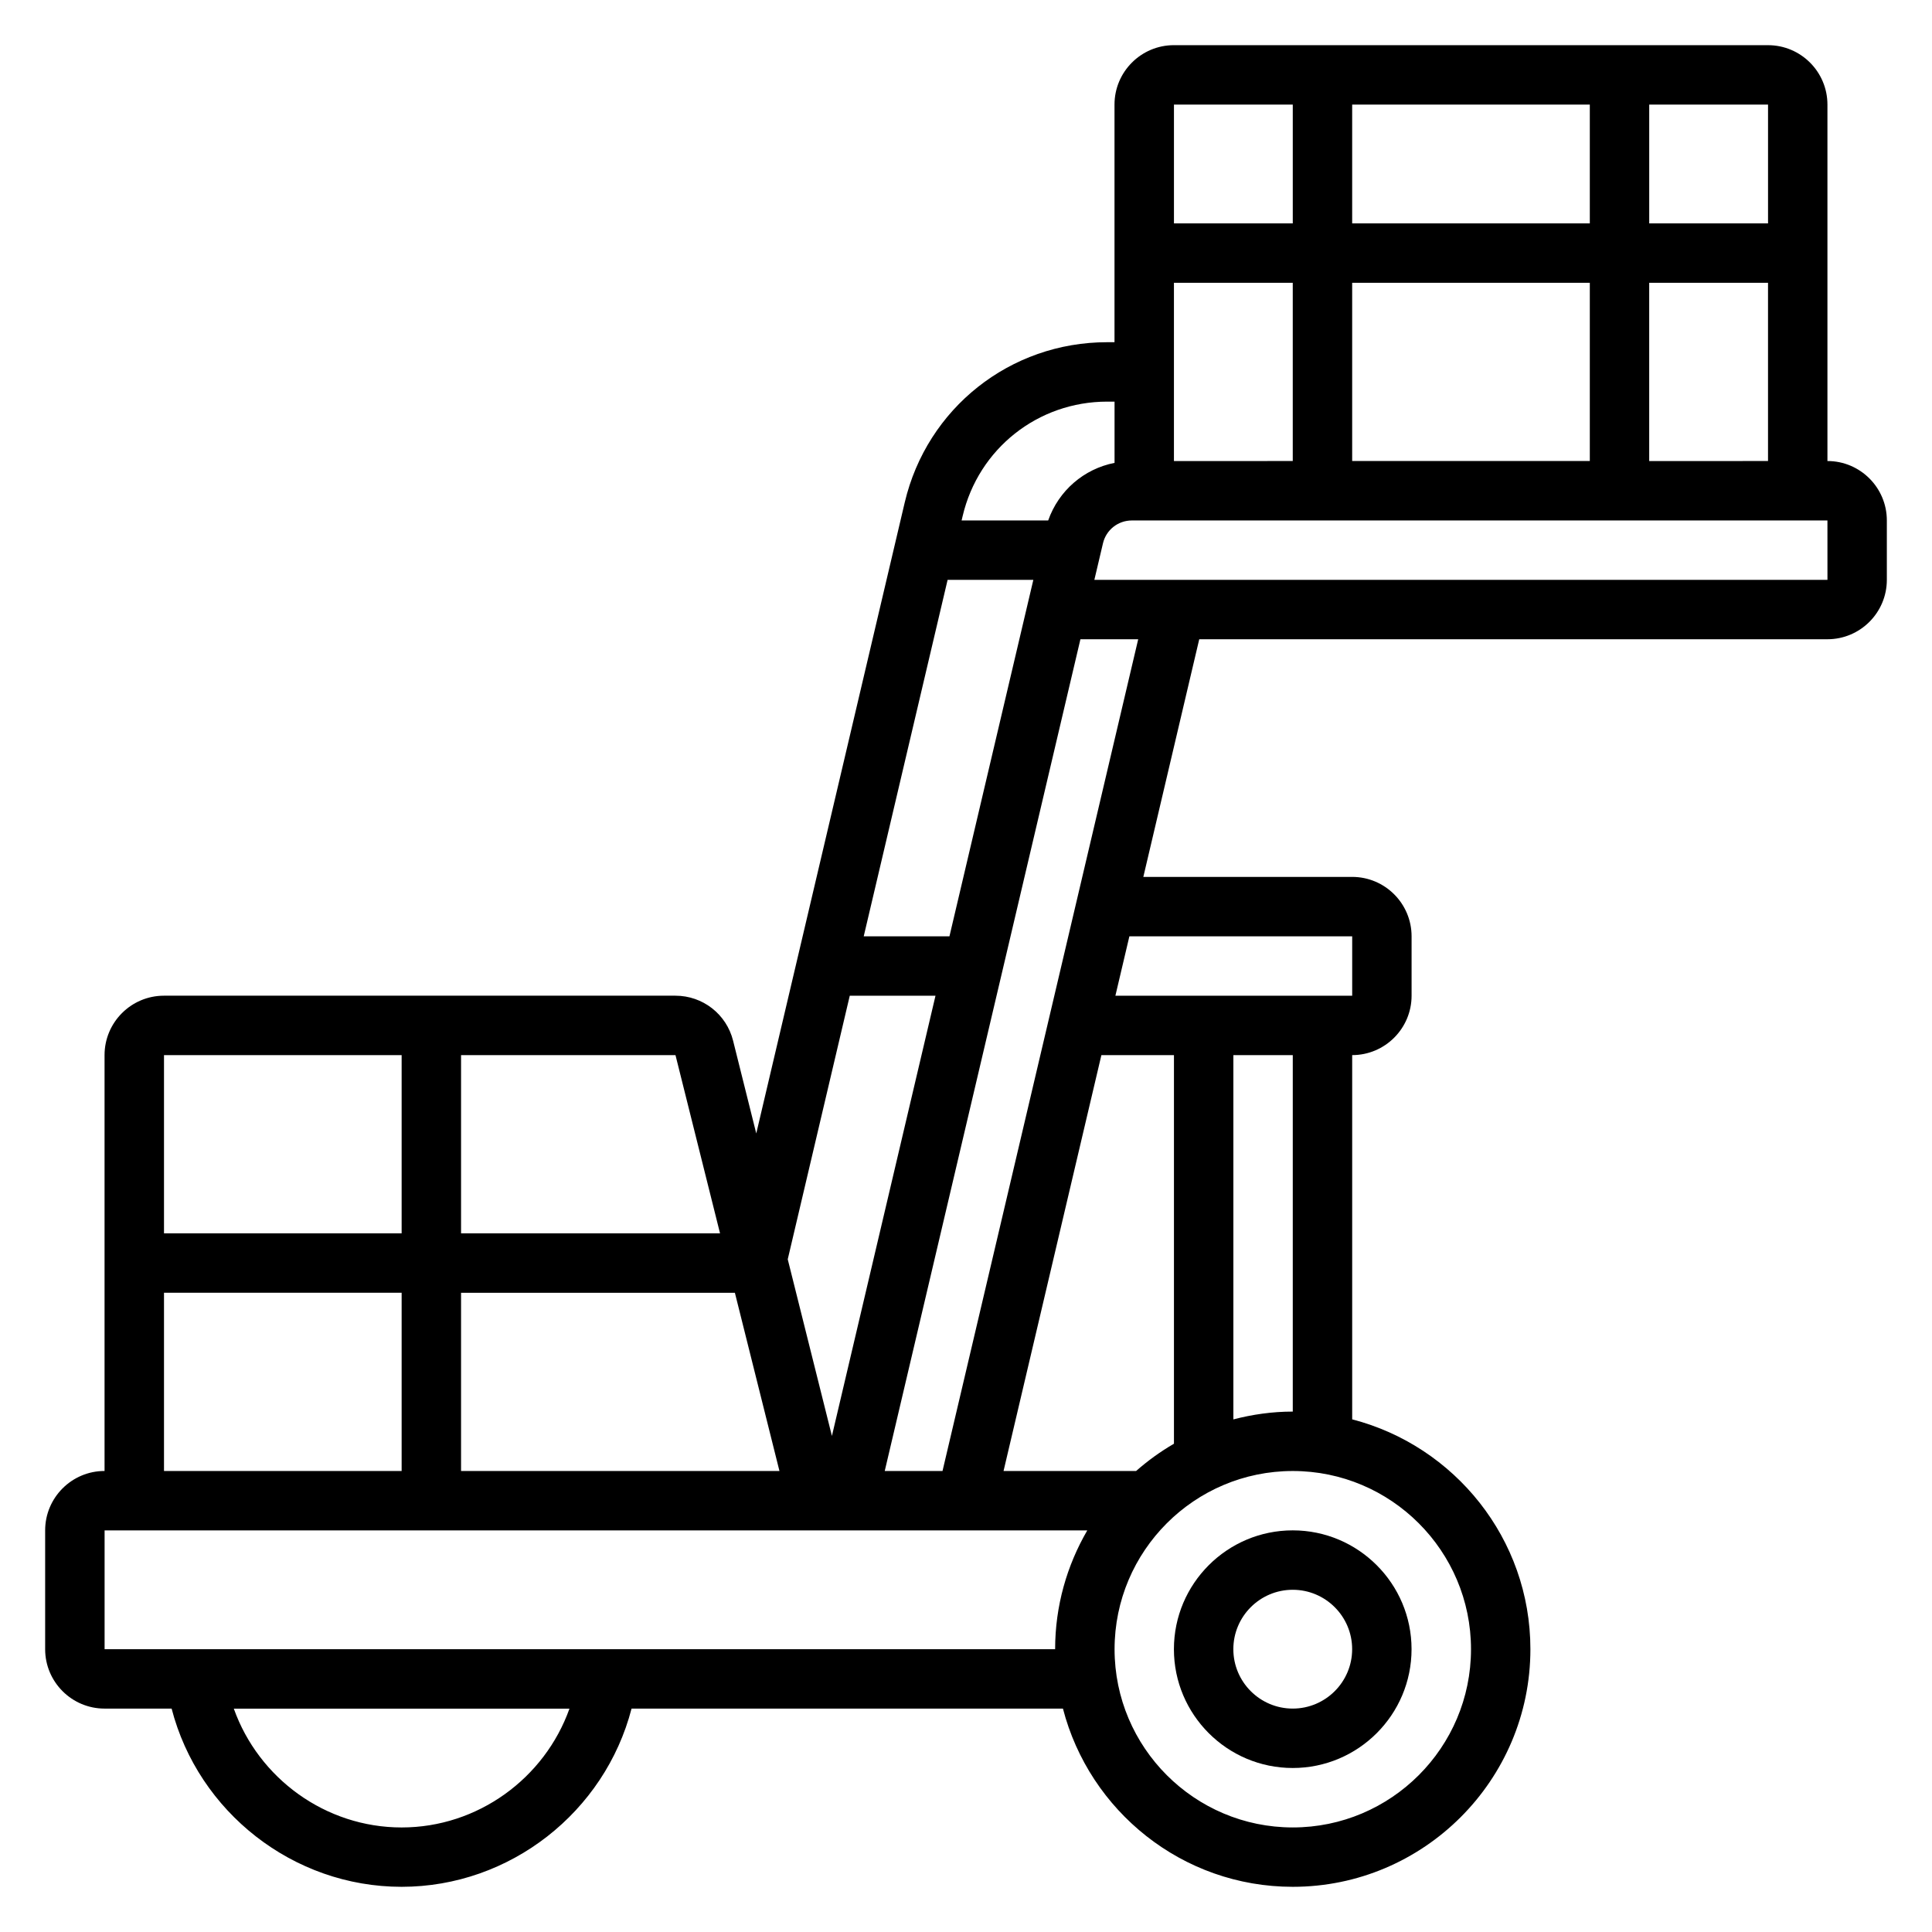
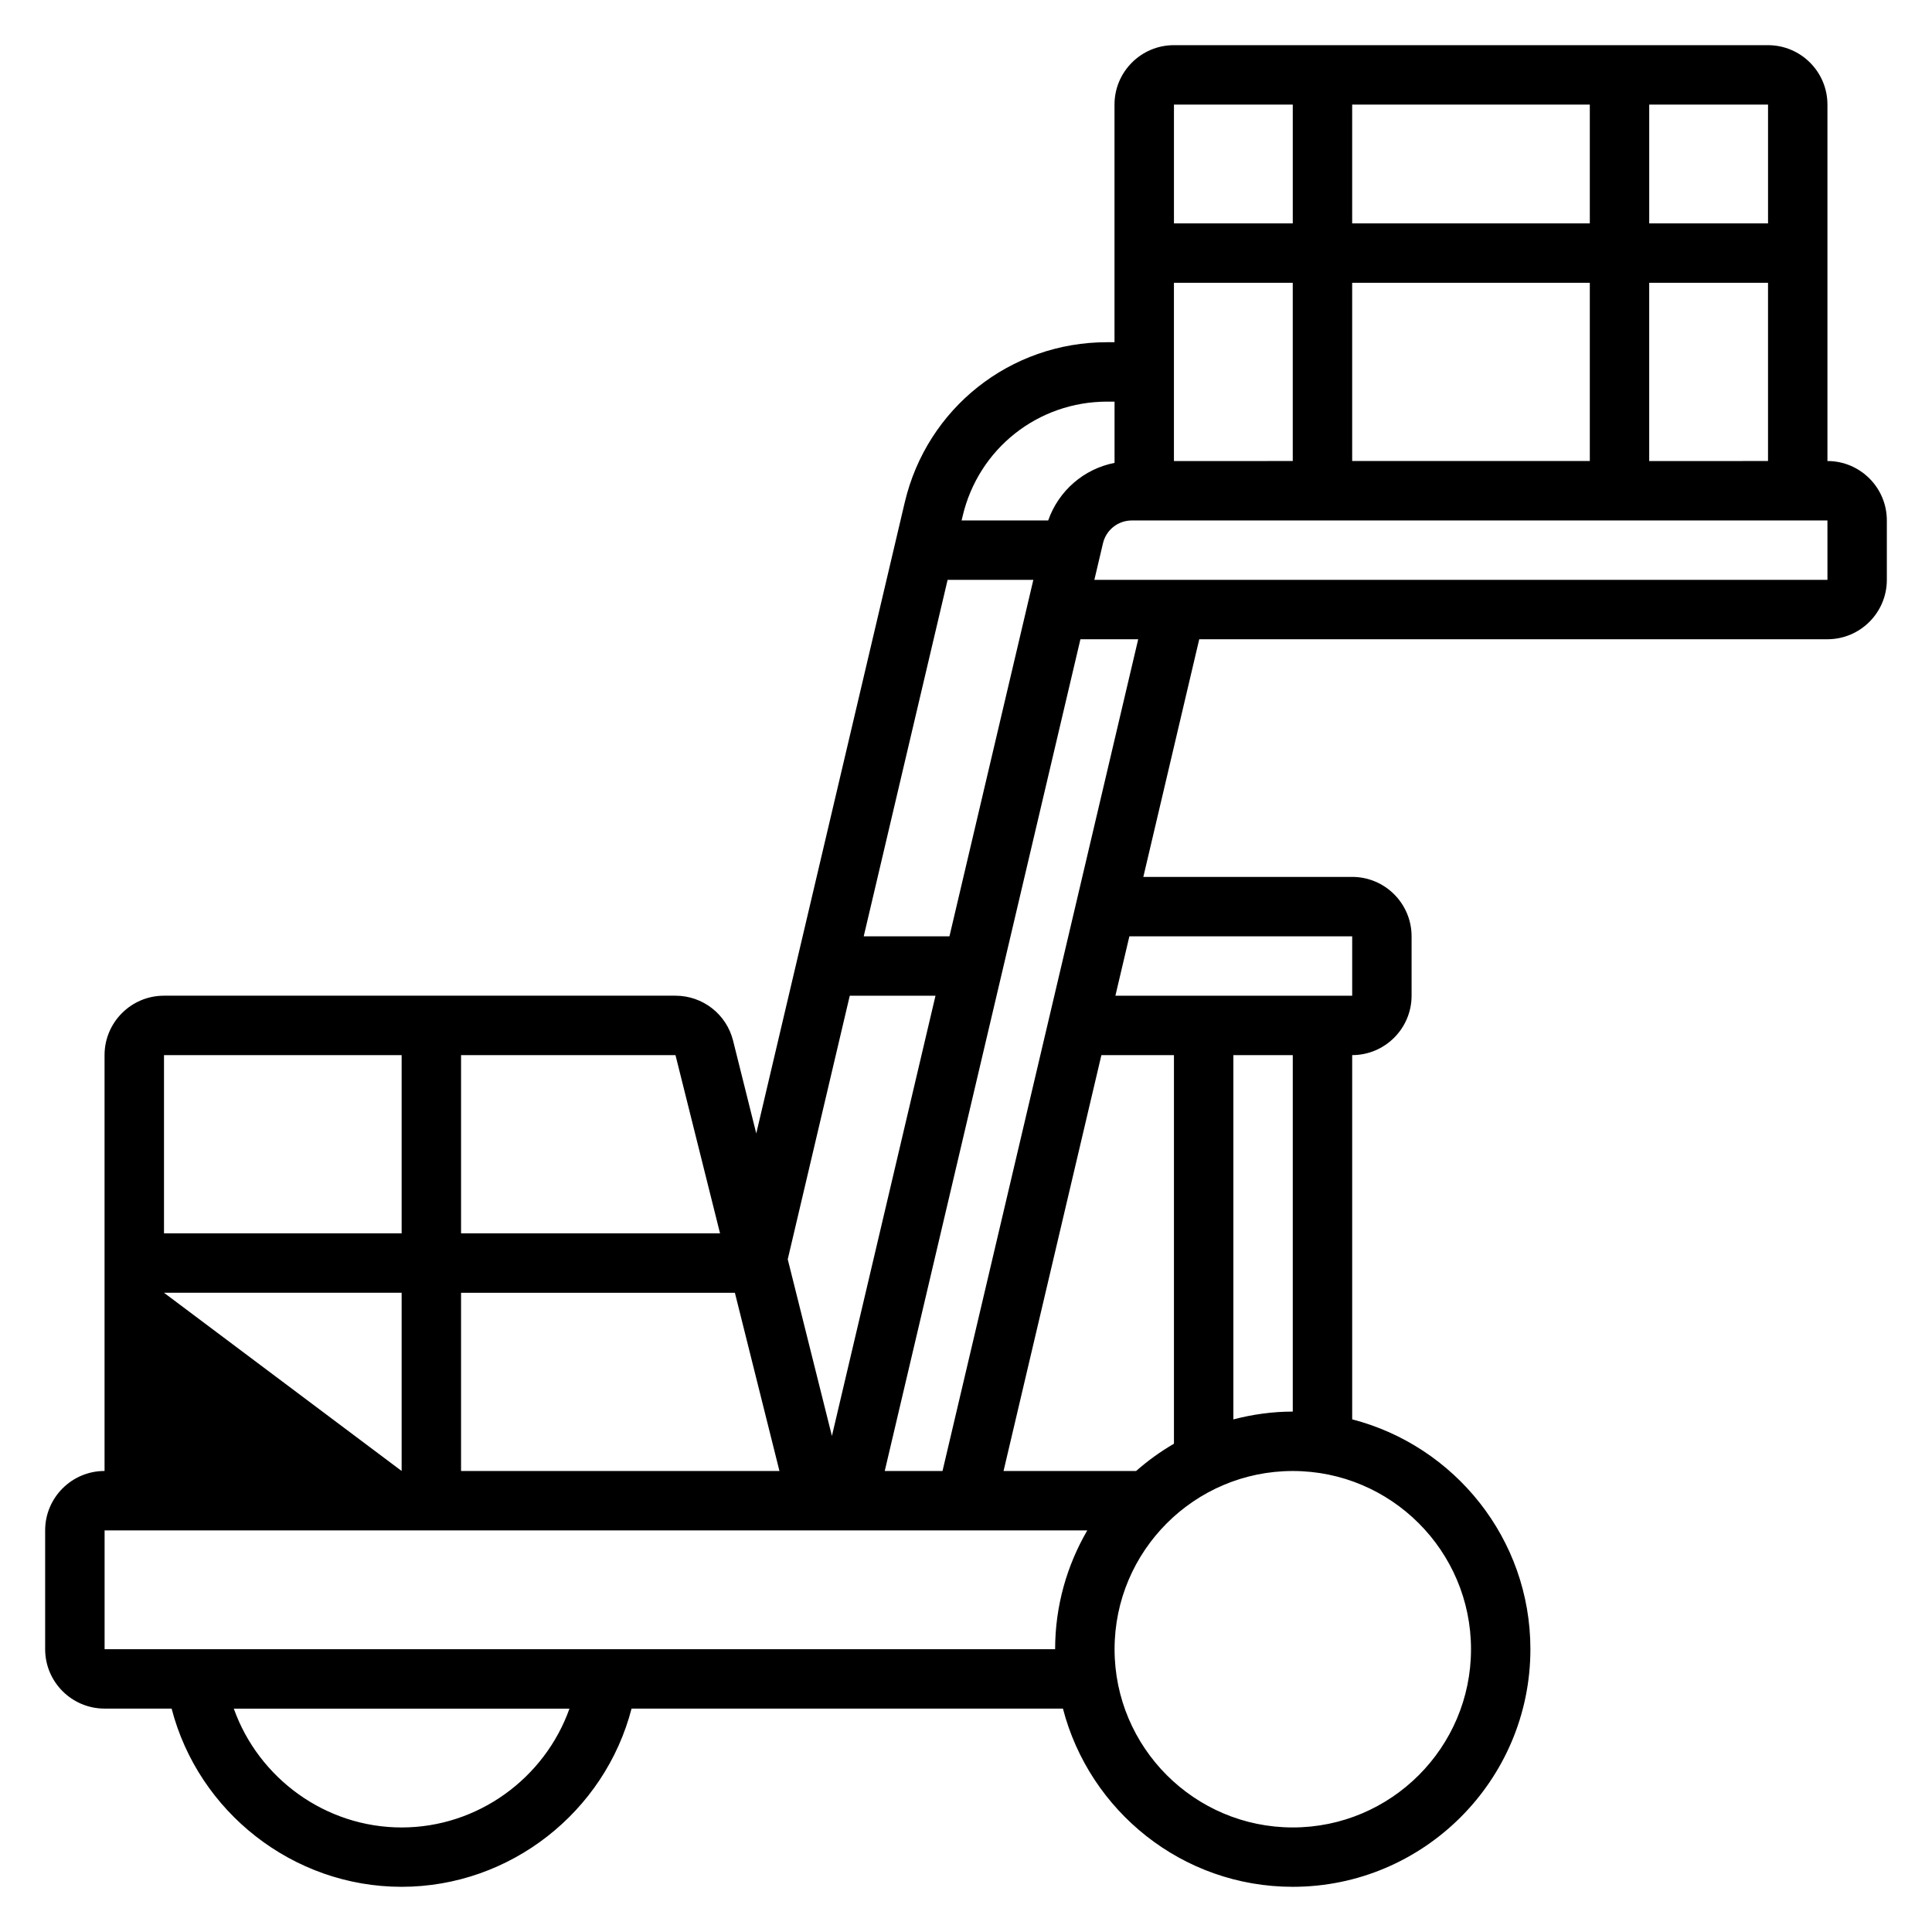
<svg xmlns="http://www.w3.org/2000/svg" fill="#000000" width="800px" height="800px" version="1.1" viewBox="144 144 512 512">
  <g>
-     <path d="m455.1 581.05c0 17.367 14.121 31.488 31.488 31.488 17.367 0 31.488-14.121 31.488-31.488 0-17.367-14.121-31.488-31.488-31.488-17.363 0-31.488 14.121-31.488 31.488zm47.234 0c0 8.684-7.062 15.742-15.742 15.742-8.684 0-15.742-7.062-15.742-15.742 0-8.684 7.062-15.742 15.742-15.742s15.742 7.059 15.742 15.742z" />
-     <path d="m628.29 266.18v-94.465c0-8.684-7.062-15.742-15.742-15.742l-157.45-0.004c-8.684 0-15.742 7.062-15.742 15.742v62.977h-1.953c-25.695 0-47.75 17.477-53.641 42.477l-39.344 167.21-6.141-24.578c-1.754-7.023-8.035-11.926-15.277-11.926h-135.55c-8.684 0-15.742 7.062-15.742 15.742v110.21c-8.684 0-15.742 7.062-15.742 15.742v31.488c0 8.684 7.062 15.742 15.742 15.742h17.773c7.078 27.348 32.141 47.23 60.945 47.23 28.805 0 53.859-19.883 60.945-47.23h114.32c7.023 27.117 31.621 47.23 60.906 47.23 34.723 0 62.977-28.254 62.977-62.977 0-29.277-20.113-53.883-47.23-60.906v-96.527c8.684 0 15.742-7.062 15.742-15.742v-15.742c0-8.684-7.062-15.742-15.742-15.742h-55.348l14.816-62.977 166.48-0.004c8.684 0 15.742-7.062 15.742-15.742v-15.742c0-8.688-7.062-15.746-15.742-15.746zm-47.234 0v-47.234h31.488v47.23zm-125.95 0v-47.234h31.488v47.23zm47.234-47.234h62.977v47.23h-62.977zm0-15.742v-31.488h62.977v31.488zm110.21 0h-31.488v-31.488h31.488zm-125.95-31.488v31.488h-31.488v-31.488zm-49.184 78.719h1.953v16.23c-8.133 1.598-14.801 7.352-17.586 15.258h-22.945l0.27-1.148c4.199-17.863 19.949-30.34 38.309-30.34zm-42.289 47.234h22.719l-22.23 94.465h-22.719zm-25.93 110.21h22.719l-27.449 116.66-11.707-46.816zm-18.633 125.95h-84.379v-47.23h72.57zm-15.746-62.977h-68.633v-47.23h56.828zm-84.379-47.234v47.23l-62.977 0.004v-47.23zm-62.977 62.977h62.977v47.23l-62.977 0.004zm62.977 141.7c-20.199 0-37.91-13.035-44.477-31.488h88.953c-6.566 18.449-24.277 31.488-44.477 31.488zm-78.719-47.234v-31.488h260.42c-5.387 9.273-8.52 20.012-8.52 31.488zm264.16-157.44h19.23v102.98c-3.582 2.078-6.934 4.504-10.027 7.227h-35.133zm97.953 157.44c0 26.047-21.184 47.23-47.23 47.23s-47.23-21.184-47.23-47.23c0-26.047 21.184-47.23 47.23-47.23s47.23 21.184 47.23 47.23zm-47.234-62.977c-5.449 0-10.699 0.762-15.742 2.07v-96.535h15.742zm15.746-125.95v15.742h-62.754l3.707-15.742zm-108.57 141.7h-15.312l51.859-220.42h15.312zm234.52-236.16h-194.28l2.281-9.676c0.836-3.574 3.996-6.07 7.664-6.07h184.33z" />
+     <path d="m628.29 266.18v-94.465c0-8.684-7.062-15.742-15.742-15.742l-157.45-0.004c-8.684 0-15.742 7.062-15.742 15.742v62.977h-1.953c-25.695 0-47.75 17.477-53.641 42.477l-39.344 167.21-6.141-24.578c-1.754-7.023-8.035-11.926-15.277-11.926h-135.55c-8.684 0-15.742 7.062-15.742 15.742v110.21c-8.684 0-15.742 7.062-15.742 15.742v31.488c0 8.684 7.062 15.742 15.742 15.742h17.773c7.078 27.348 32.141 47.23 60.945 47.23 28.805 0 53.859-19.883 60.945-47.23h114.32c7.023 27.117 31.621 47.23 60.906 47.23 34.723 0 62.977-28.254 62.977-62.977 0-29.277-20.113-53.883-47.23-60.906v-96.527c8.684 0 15.742-7.062 15.742-15.742v-15.742c0-8.684-7.062-15.742-15.742-15.742h-55.348l14.816-62.977 166.48-0.004c8.684 0 15.742-7.062 15.742-15.742v-15.742c0-8.688-7.062-15.746-15.742-15.746zm-47.234 0v-47.234h31.488v47.23zm-125.95 0v-47.234h31.488v47.23zm47.234-47.234h62.977v47.23h-62.977zm0-15.742v-31.488h62.977v31.488zm110.21 0h-31.488v-31.488h31.488zm-125.95-31.488v31.488h-31.488v-31.488zm-49.184 78.719h1.953v16.23c-8.133 1.598-14.801 7.352-17.586 15.258h-22.945l0.27-1.148c4.199-17.863 19.949-30.34 38.309-30.34zm-42.289 47.234h22.719l-22.23 94.465h-22.719zm-25.93 110.21h22.719l-27.449 116.66-11.707-46.816zm-18.633 125.95h-84.379v-47.23h72.57zm-15.746-62.977h-68.633v-47.23h56.828zm-84.379-47.234v47.23l-62.977 0.004v-47.23zm-62.977 62.977h62.977v47.23zm62.977 141.7c-20.199 0-37.91-13.035-44.477-31.488h88.953c-6.566 18.449-24.277 31.488-44.477 31.488zm-78.719-47.234v-31.488h260.42c-5.387 9.273-8.52 20.012-8.52 31.488zm264.16-157.44h19.23v102.98c-3.582 2.078-6.934 4.504-10.027 7.227h-35.133zm97.953 157.44c0 26.047-21.184 47.23-47.23 47.23s-47.23-21.184-47.23-47.23c0-26.047 21.184-47.23 47.23-47.23s47.23 21.184 47.23 47.23zm-47.234-62.977c-5.449 0-10.699 0.762-15.742 2.07v-96.535h15.742zm15.746-125.95v15.742h-62.754l3.707-15.742zm-108.57 141.7h-15.312l51.859-220.42h15.312zm234.52-236.16h-194.28l2.281-9.676c0.836-3.574 3.996-6.07 7.664-6.07h184.33z" />
  </g>
</svg>